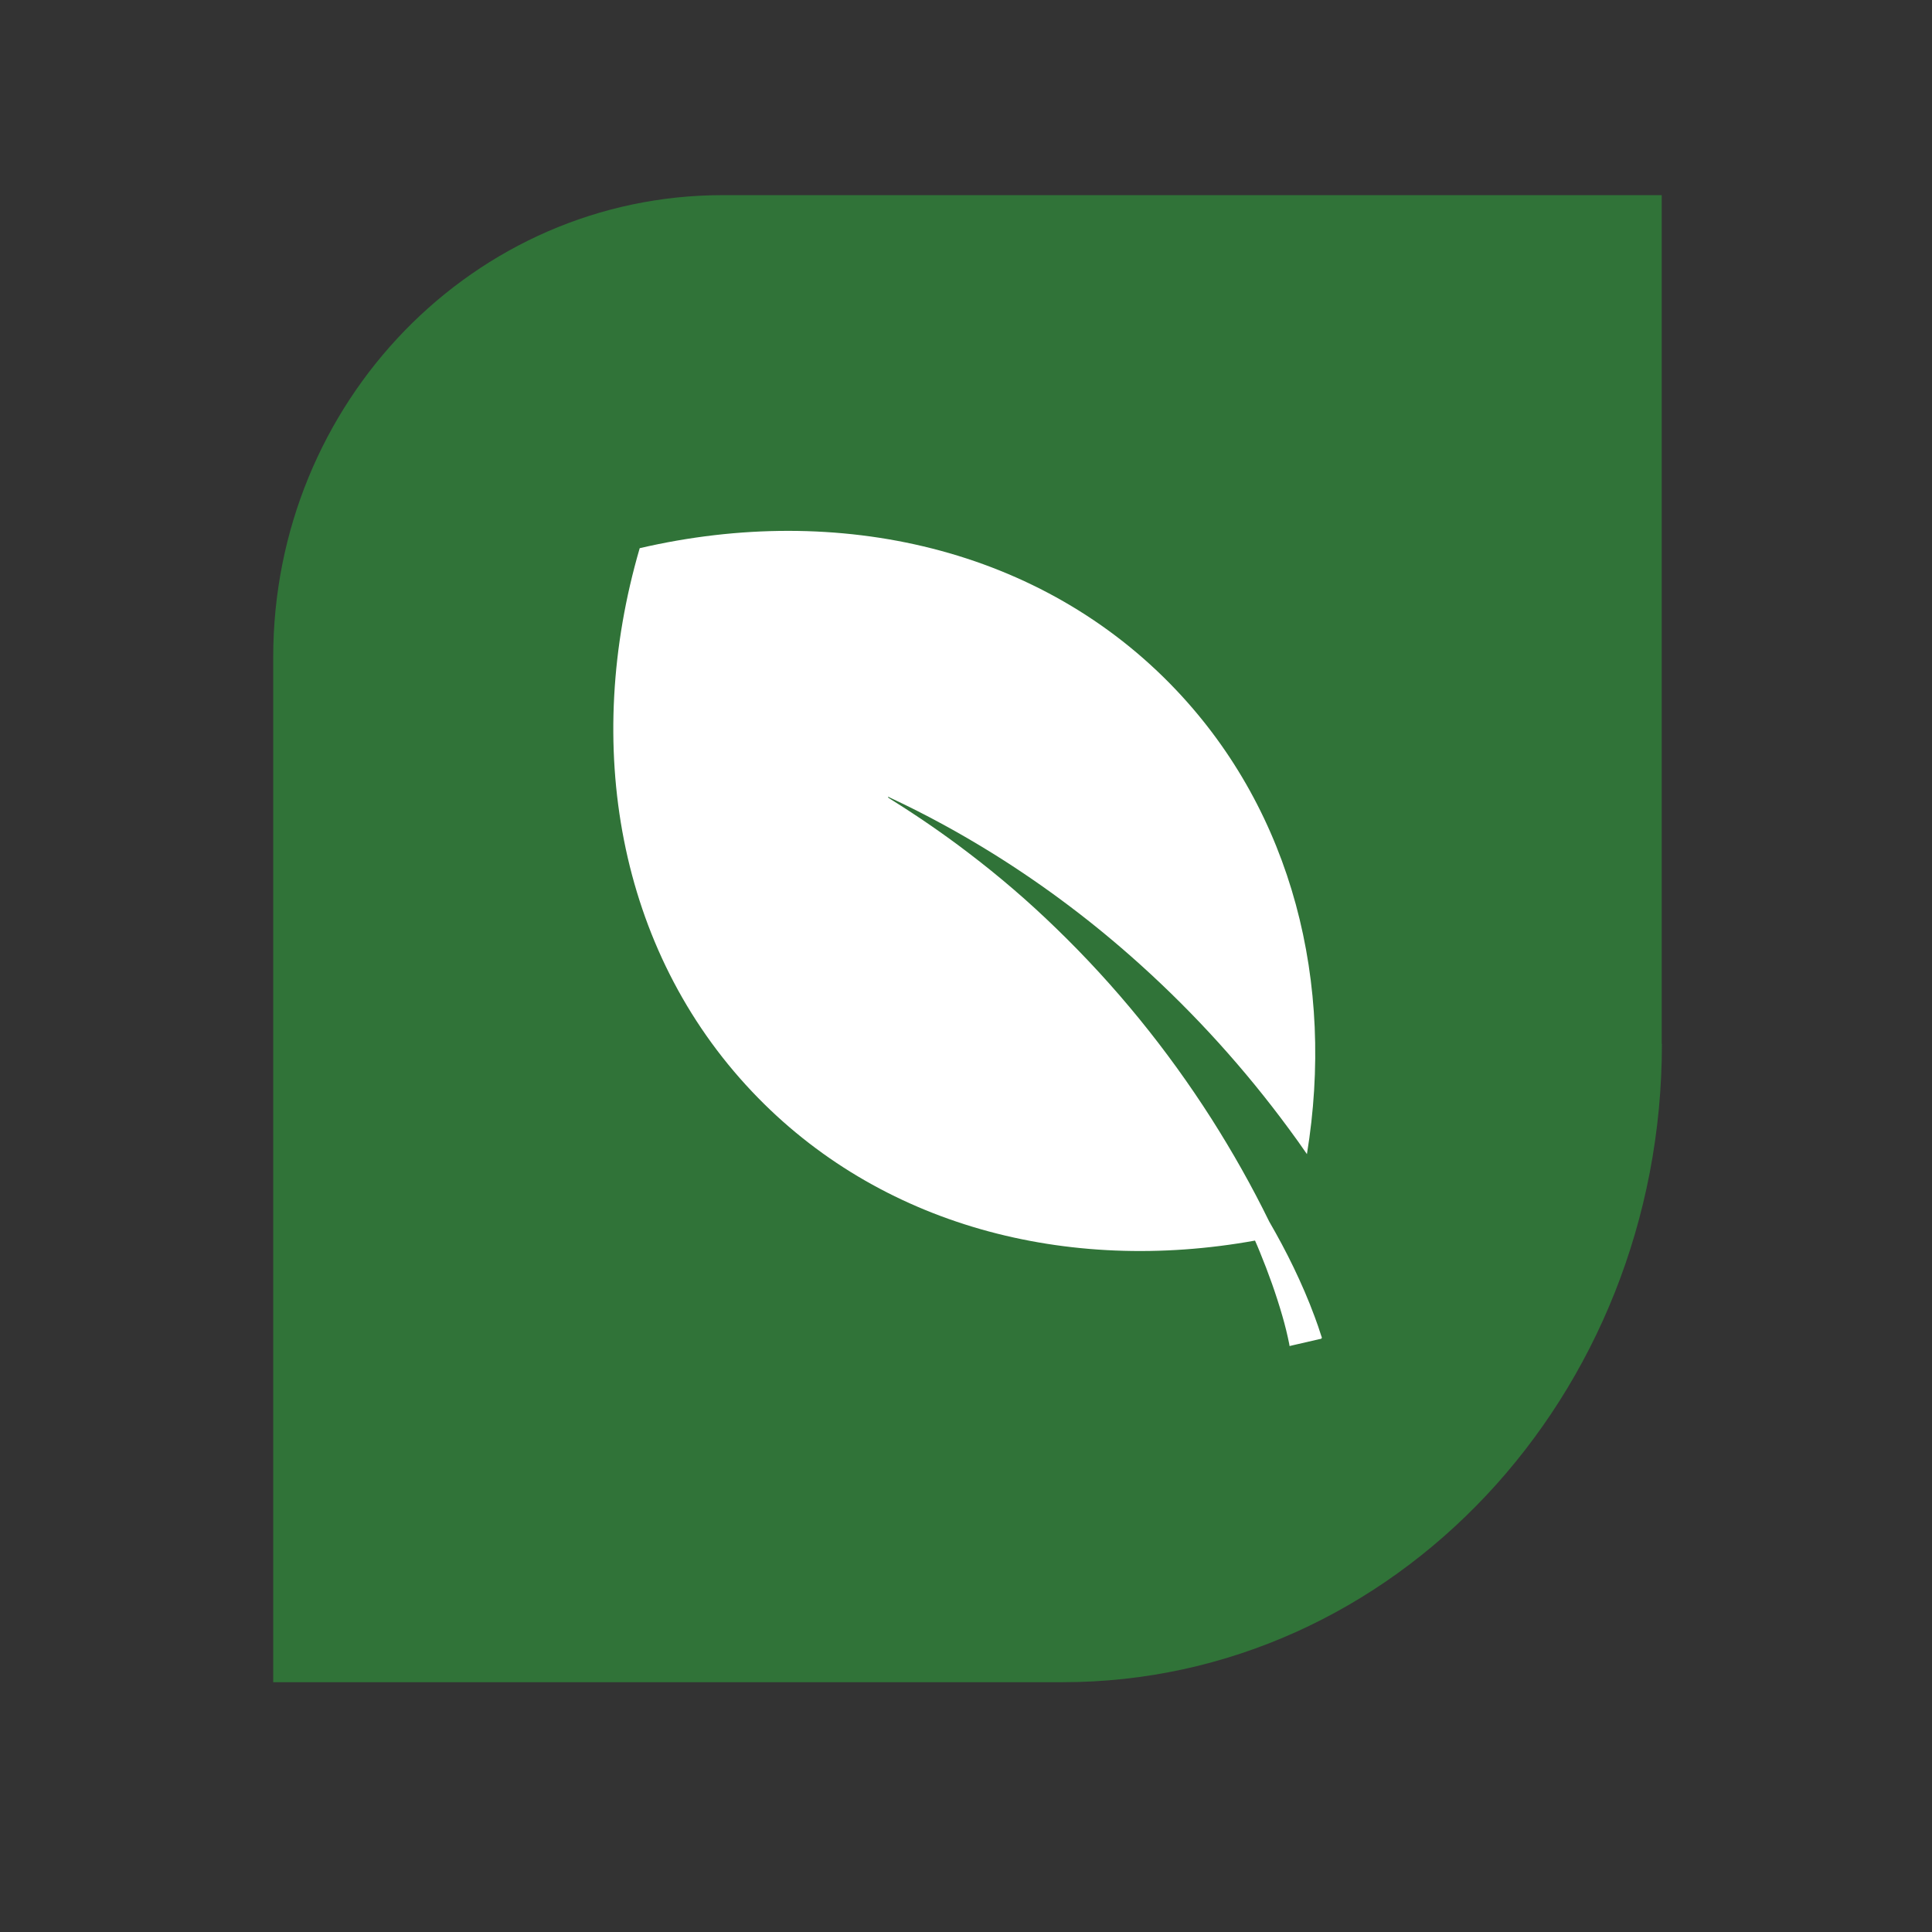
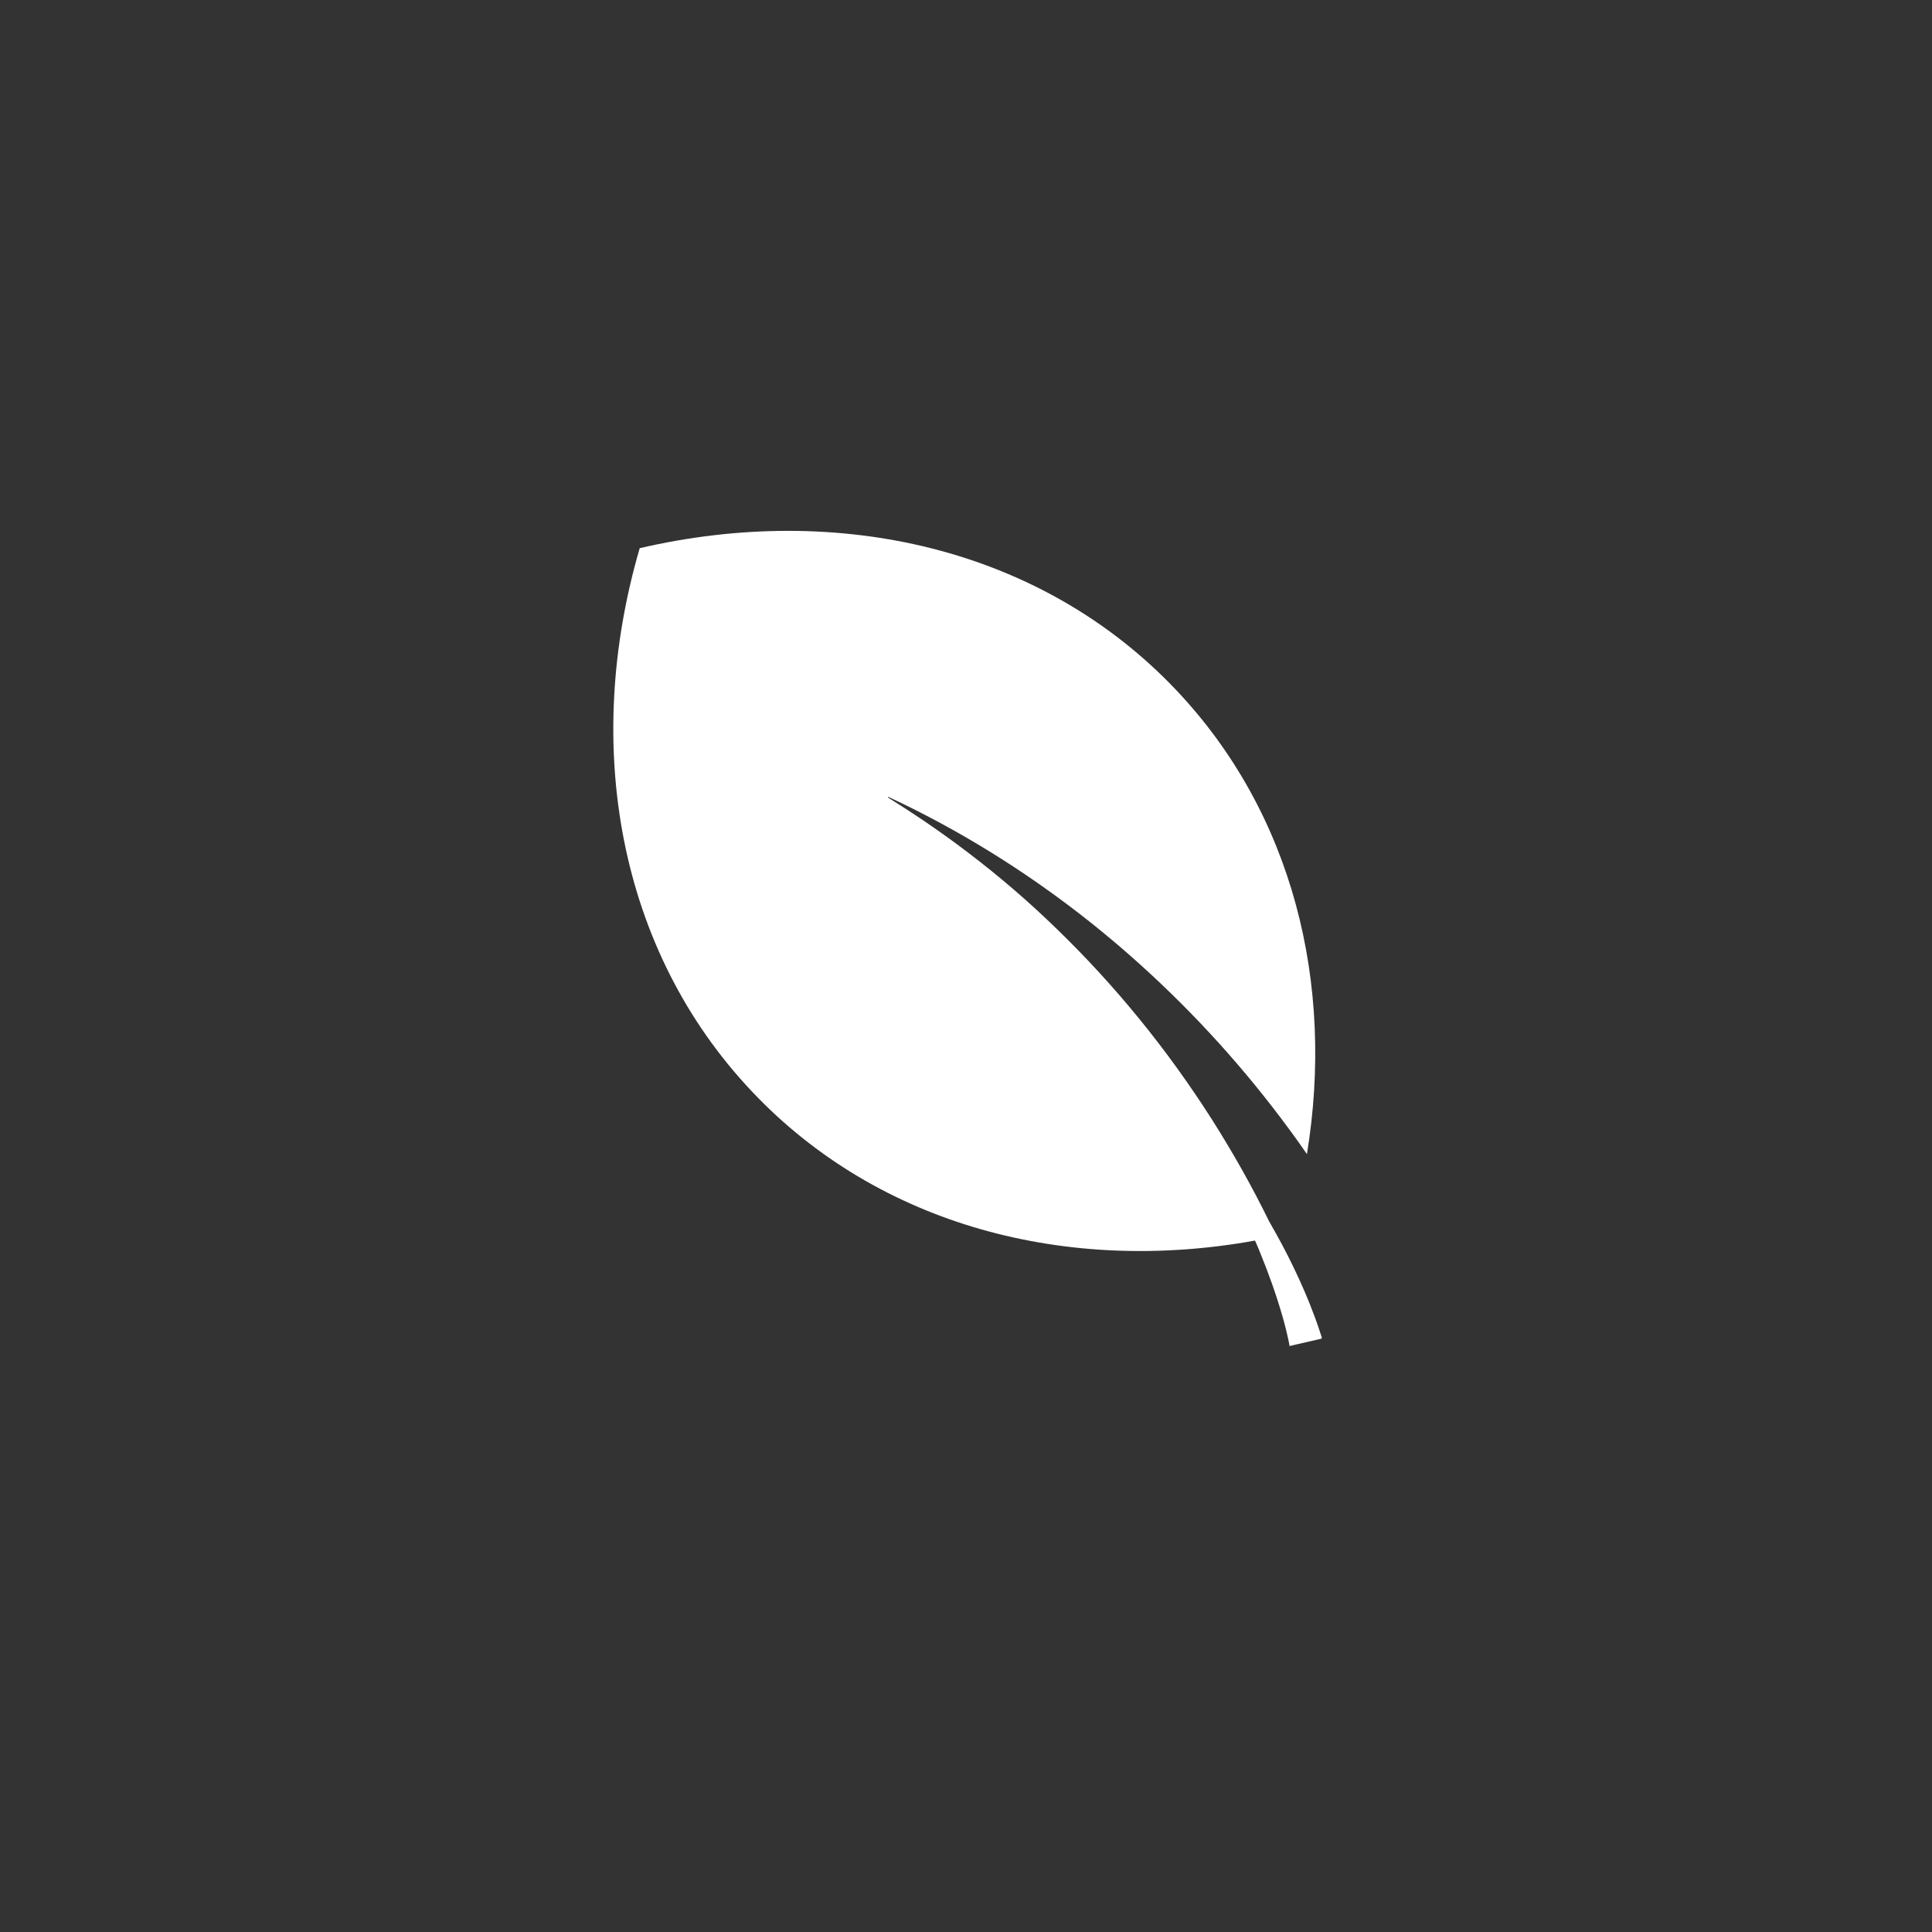
<svg xmlns="http://www.w3.org/2000/svg" width="99" height="99" viewBox="0 0 99 99" fill="none">
  <rect x="0" y="0" width="99" height="99" fill="#333333" stroke="none" />
-   <path d="M85.15 53.49V10H37.03C24.31 10 14 20.6 14 33.68V86.2H54.45C71.41 86.2 85.16 71.56 85.16 53.5L85.15 53.49Z" fill="#307338" />
  <path d="M67.74 68.56C67.74 68.56 67.72 68.48 67.7 68.44C67.6 68.12 67.49 67.8 67.37 67.48C67.05 66.61 66.68 65.76 66.28 64.93C65.9 64.14 65.48 63.36 65.04 62.6C64.15 60.78 63.16 59.03 62.08 57.33C59.8 53.76 57.15 50.5 54.12 47.57C52.7 46.19 51.2 44.9 49.62 43.7C48.35 42.73 47.04 41.83 45.68 40.98C45.63 40.95 45.58 40.92 45.54 40.89C45.51 40.87 45.51 40.85 45.51 40.82C45.55 40.84 45.59 40.87 45.64 40.89C47.46 41.74 49.21 42.7 50.9 43.75C53.58 45.42 56.08 47.31 58.41 49.41C61.24 51.96 63.79 54.78 66.05 57.85C66.36 58.27 66.67 58.7 66.97 59.14C68.4 50.4 66.25 41.68 60.28 35.37C53.38 28.08 42.98 25.72 32.78 28.09C29.85 38.14 31.64 48.65 38.54 55.94C45.05 62.82 54.68 65.31 64.31 63.57C64.4 63.77 64.48 63.96 64.56 64.16C65 65.23 65.39 66.32 65.71 67.43C65.85 67.91 65.97 68.4 66.07 68.9C66.07 68.91 66.07 68.92 66.07 68.93V68.95L66.09 68.97C66.12 68.97 66.15 68.96 66.18 68.95C66.66 68.84 67.13 68.73 67.61 68.62C67.64 68.62 67.67 68.61 67.69 68.6C67.72 68.6 67.73 68.58 67.72 68.55L67.74 68.56Z" fill="white" />
</svg>